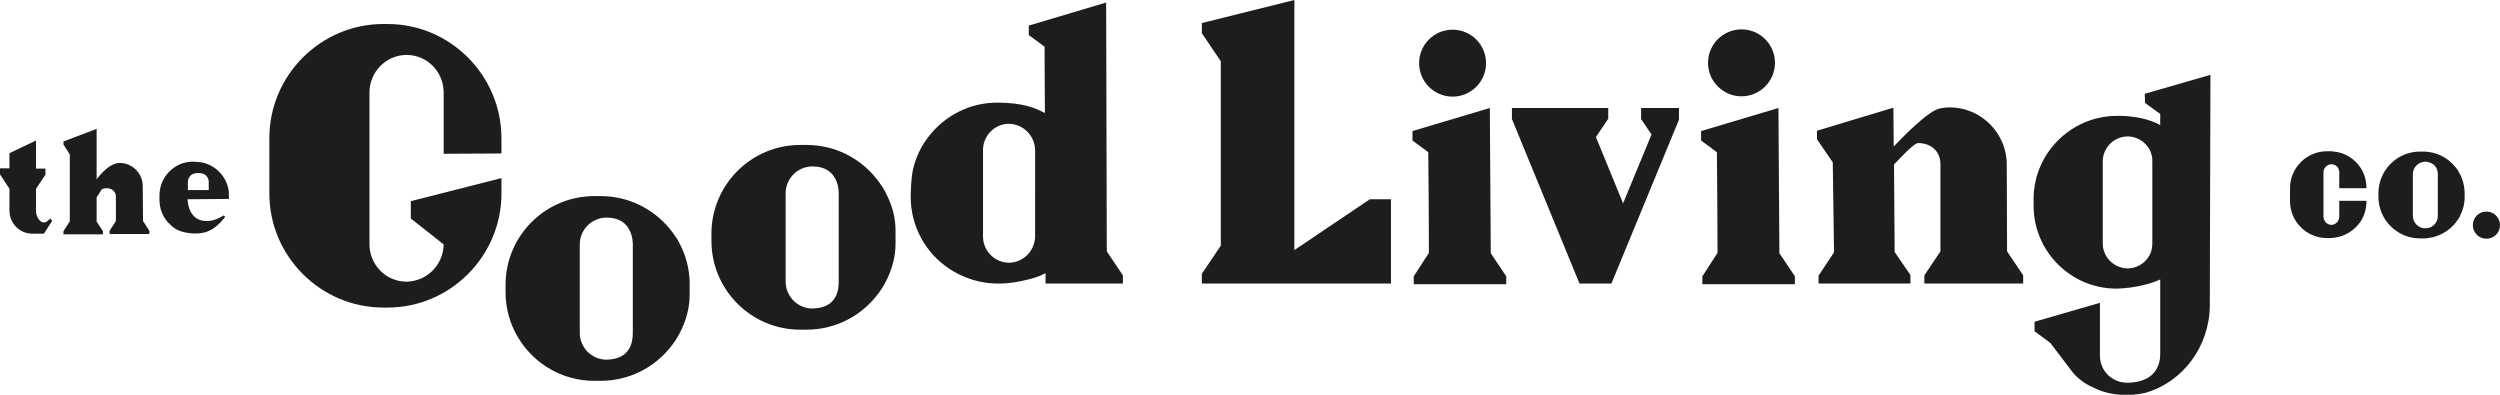
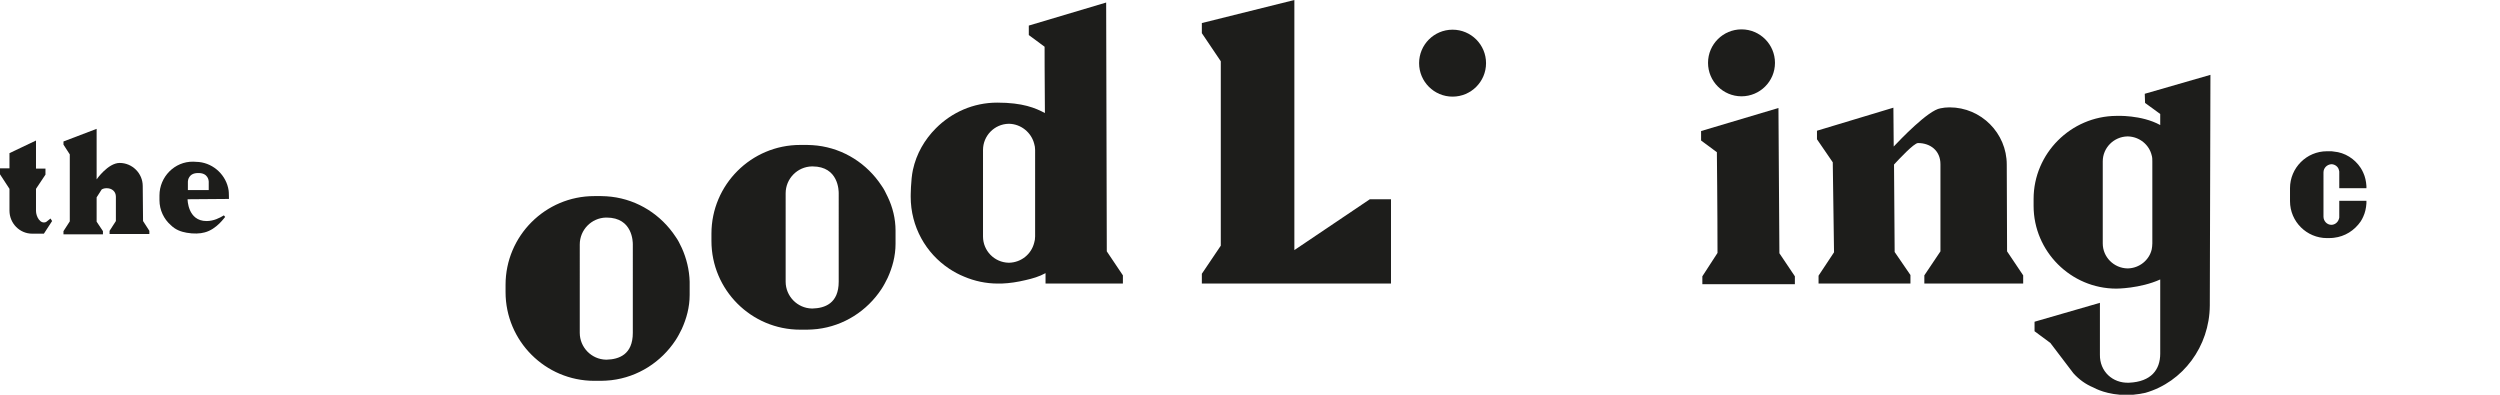
<svg xmlns="http://www.w3.org/2000/svg" version="1.1" id="Warstwa_1" x="0px" y="0px" viewBox="0 0 791.7 125" style="enable-background:new 0 0 791.7 125;" xml:space="preserve">
  <style type="text/css">
	.st0{fill:#1D1D1B;}
</style>
  <g>
    <path class="st0" d="M350.3,0.8l-24.5,7.3l0,3l5,3.7c0,0,0,10.2,0.1,21c-3-1.6-7-3.3-15.1-3.3c-7.6,0-14.4,3.1-19.4,8.1   c-3.6,3.6-6.2,8.1-7.3,13.2c-0.7,3.2-0.7,8.5-0.7,8.5c0,9.5,4.8,17.9,12.2,22.8c1.5,1,3,1.8,4.7,2.5c3.3,1.4,6.9,2.2,10.7,2.2   c0,0,0.5,0,1.2,0c2.6-0.1,5.1-0.5,7.6-1.1c2.2-0.5,4.3-1.1,6.3-2.2v3.3h15.3h4.1h5.1v-2.6l-5.1-7.6L350.3,0.8z M327.8,74.9   c0,0.7-0.1,1.4-0.3,2c-0.9,3.6-4.1,6.2-7.9,6.3h-0.2c-4.5-0.1-8.1-3.8-8.1-8.3V47.5c0-4.5,3.6-8.2,8.1-8.3h0.2   c3.8,0.1,7,2.8,7.9,6.3c0.2,0.6,0.3,1.3,0.3,2V74.9z" />
  </g>
  <g>
    <path class="st0" d="M281.1,62.3c-0.6-1.3-1.2-2.5-2-3.6c-4.5-6.8-11.8-11.6-20.3-12.6c-1-0.1-2.1-0.2-3.2-0.2h-2.2   c-15.5,0-28.1,12.6-28.1,28.1v2.3c0,15.5,12.6,28.1,28.1,28.1h2.2c1.1,0,2.1-0.1,3.2-0.2c8.5-1,15.8-5.8,20.3-12.6   c0.8-1.2,1.4-2.4,2-3.6c1.5-3.3,2.5-6.9,2.5-10.8c0-1,0-4.2,0-4.2C283.6,69.3,282.7,65.6,281.1,62.3z M265.6,89.2   c0,6.9-4.4,8.4-8.3,8.5h-0.2c-4.6-0.1-8.3-3.9-8.3-8.5V61.3v-0.1c0-4.6,3.7-8.4,8.3-8.5h0.2c8.3,0,8.3,7.8,8.3,8.5V89.2z" />
  </g>
  <g>
    <path class="st0" d="M215.9,78.5c-0.6-1.3-1.2-2.5-2-3.6c-4.5-6.8-11.8-11.6-20.3-12.6c-1-0.1-2.1-0.2-3.2-0.2h-2.2   c-15.5,0-28.1,12.6-28.1,28.1v2.3c0,15.5,12.6,28.1,28.1,28.1h2.2c1.1,0,2.1-0.1,3.2-0.2c8.5-1,15.8-5.8,20.3-12.6   c0.8-1.2,1.4-2.4,2-3.6c1.5-3.3,2.5-6.9,2.5-10.8c0-1,0-4.2,0-4.2C218.3,85.5,217.4,81.8,215.9,78.5z M200.4,105.4   c0,6.9-4.4,8.4-8.3,8.5h-0.2c-4.6-0.1-8.3-3.9-8.3-8.5V77.5v-0.1c0-4.6,3.7-8.4,8.3-8.5h0.2c8.3,0,8.3,7.8,8.3,8.5V105.4z" />
  </g>
  <g>
-     <path class="st0" d="M779.3,55.7c-0.3-0.6-0.6-1.2-0.9-1.7c-2.1-3.2-5.6-5.5-9.5-5.9c-0.5-0.1-1-0.1-1.5-0.1h-1   c-7.3,0-13.2,5.9-13.2,13.2v1.1c0,7.3,5.9,13.2,13.2,13.2h1c0.5,0,1,0,1.5-0.1c4-0.5,7.4-2.7,9.5-5.9c0.4-0.5,0.7-1.1,0.9-1.7   c0.7-1.5,1.2-3.3,1.2-5.1c0-0.5,0-2,0-2C780.4,58.9,780,57.2,779.3,55.7z M772,68.3c0,0.3,0,0.7-0.1,1c-0.4,1.7-1.9,3-3.8,3H768   c-2.2,0-3.9-1.8-3.9-4V55.2v0c0-2.2,1.7-3.9,3.9-4c0,0,4,0,4,4V68.3z" />
-   </g>
+     </g>
  <g>
-     <path class="st0" d="M122.7,7.6h-1.3c-19.9,0-36.1,16.3-36.1,36.1v17.6c0,19.9,16.3,36.1,36.1,36.1h1.3c19.9,0,36.1-16.3,36.1-36.1   v-4.9l-28.7,7.3v5.5l10.4,8.2c-0.1,6.4-5.2,11.6-11.6,11.8h-0.3c-6.5-0.1-11.6-5.4-11.6-11.9v-48c0-6.5,5.2-11.8,11.6-11.9h0.3   c6.5,0.1,11.6,5.4,11.6,11.9v19.4l18.3-0.1v-4.8C158.8,23.8,142.5,7.6,122.7,7.6z" />
-   </g>
+     </g>
  <g>
    <path class="st0" d="M679.3,32.6l4.8,3.5l0,3.5c-6-3.3-13.9-2.9-13.9-2.9C655.8,36.8,644,48.6,644,63v2.2   c0,14.4,11.8,26.2,26.2,26.2c0,0,7.5,0,13.9-2.9l0,23.5c0,5-2.8,8.9-9.9,9.2c-5.2,0.2-9.3-3.6-9.2-8.9l0-12.7v-3.7l-20.4,5.9   l-0.3,0.1l0,3l5,3.7l7.3,9.6c1.8,2,3.9,3.5,6.3,4.5c0.6,0.3,4.3,2.4,10.7,2.4c2.6,0,5.3-0.6,5.8-0.7c11.9-3.4,20.3-14.7,20.4-27.6   l0.2-73.1l-20.8,6L679.3,32.6z M681.6,77.1c0,0.7-0.1,1.3-0.2,1.9c-0.8,3.4-3.9,5.9-7.5,6h-0.2c-4.3-0.1-7.8-3.6-7.8-7.9V51.1   c0-4.3,3.5-7.8,7.8-7.9h0.2c3.6,0.1,6.7,2.6,7.5,6c0.2,0.6,0.2,1.3,0.2,1.9V77.1z" />
  </g>
  <g>
    <polygon class="st0" points="409.9,79.2 409.9,0 380.6,7.3 380.6,10.5 386.6,19.4 386.6,77.8 380.6,86.7 380.6,89.8 382.3,89.8    440.5,89.8 440.5,63.1 433.8,63.1  " />
  </g>
  <g>
    <path class="st0" d="M563.5,80.2l-0.3-46l-24.5,7.3l0,3l5,3.7c0,0,0.2,18.5,0.2,31.9l-4.8,7.4l0,2.5h29.3l0-2.5L563.5,80.2z" />
  </g>
  <g>
-     <polygon class="st0" points="519.7,37.7 523,42.6 514,64.4 505.4,43.4 509.3,37.6 509.3,34.2 478.8,34.2 478.8,37.7 500.2,89.8    510.3,89.8 531.7,37.9 531.7,34.2 519.7,34.2  " />
-   </g>
+     </g>
  <g>
    <path class="st0" d="M635.5,52.1c0-9.9-8.1-18.1-18.1-18.1c-1,0-2,0.1-2.9,0.3c-3.9,0.6-12.9,10.1-14.8,12.1l-0.1-12.3l-24.2,7.3   l0,2.7l5,7.3l0.4,28.5l-4.9,7.4l0,2.5H605l0-2.7l-5-7.3l-0.2-27.7c1.5-1.6,6.3-6.8,7.6-6.8c3.9,0,7.1,2.4,7.1,6.7v27.6l-5.1,7.6   v2.6h31.3v-2.6l-5.1-7.6L635.5,52.1z" />
  </g>
  <g>
    <path class="st0" d="M551.5,30.5c5.8,0,10.6-4.7,10.6-10.6c0-5.8-4.7-10.6-10.6-10.6c-5.8,0-10.6,4.7-10.6,10.6   C540.9,25.8,545.7,30.5,551.5,30.5z" />
  </g>
  <g>
-     <path class="st0" d="M472.1,80.2l-0.3-46l-24.5,7.3l0,3l5,3.7c0,0,0.2,18.5,0.2,31.9l-4.8,7.4l0,2.5h24.5h4.8l0-2.5L472.1,80.2z" />
-   </g>
+     </g>
  <g>
    <circle class="st0" cx="460" cy="20" r="10.6" />
  </g>
  <g>
    <path class="st0" d="M749.4,59.7l0-0.8c-0.1-1.5-0.4-2.9-1-4.2c-0.2-0.5-0.5-1-0.8-1.5c-1.9-2.9-5-4.9-8.5-5.2   c-0.4-0.1-0.9-0.1-1.3-0.1h-0.9c-6.5,0-11.7,5.3-11.7,11.7v4.1c0,6.5,5.3,11.7,11.7,11.7c0,0,1.7,0,2.2-0.1   c3.5-0.4,6.5-2.3,8.5-5.2c0.3-0.5,0.6-1,0.8-1.5c0.6-1.3,0.9-2.7,1-4.2l0-0.8h-8.6v5.1c0,0.2,0,0.4-0.1,0.6   c-0.3,1.1-1.3,1.9-2.4,1.9h0c-1.4,0-2.5-1.2-2.5-2.6V54.6c0-1.4,1.1-2.5,2.5-2.6h0c1.1,0,2.2,0.8,2.4,1.9c0.1,0.2,0.1,0.4,0.1,0.6   v5.1H749.4z" />
  </g>
  <g>
-     <path class="st0" d="M787.4,67c-2.4,0-4.3,1.9-4.3,4.3c0,2.4,1.9,4.3,4.3,4.3c2.4,0,4.3-1.9,4.3-4.3C791.7,68.9,789.8,67,787.4,67z   " />
-   </g>
+     </g>
  <g>
    <path class="st0" d="M45.2,58.9c0-4-3.3-7.3-7.3-7.3c-3.7,0-7.3,5.2-7.3,5.2v-16l-10.5,4v1l2,3.1l0,21.2l-2,3.1v1h12.5v-1l-2-3   v-7.7l1.6-2.5c0.5-0.3,1-0.4,1.6-0.4c1.6,0,2.9,1,2.9,2.7V70l-2,3.1v1h12.6v-1l-2-3.1L45.2,58.9z" />
  </g>
  <g>
    <path class="st0" d="M72.4,60.3c-0.7-4.7-4.6-8.5-9.4-9c0,0-1.4-0.1-1.8-0.1c-5.9-0.1-10.7,4.8-10.7,10.7v1.5c0,3.1,1.4,6,3.6,7.9   c1.5,1.5,3.3,2.1,5,2.4c2.2,0.4,4.3,0.3,5.7-0.1c3.9-1,6.4-4.9,6.5-4.9l-0.4-0.5C69.6,69,67.7,70,65.4,70c-6,0-6-6.9-6-6.9   l13.1-0.1C72.5,63.1,72.5,60.8,72.4,60.3z M66.1,60.2h-6.6c0,0,0-1.2,0-2.7c0-0.3,0.2-2.7,3.2-2.7h0.2c3,0,3.2,2.4,3.2,2.7   C66.1,59.1,66.1,60.2,66.1,60.2z" />
  </g>
  <g>
    <path class="st0" d="M14.6,70.3c-1.9,0.8-3.2-1.8-3.2-3.5l0-7l3-4.5l0-1.9h-3v-8.8l0,0v-0.1l-8.4,4l0,2.3v2.5H0l0,1.9l3,4.6l0,6.9   c0,4,3.2,7.3,7.2,7.3c0.1,0,2.5,0,3.7,0l2.6-4l-0.5-0.8L14.6,70.3z" />
  </g>
</svg>